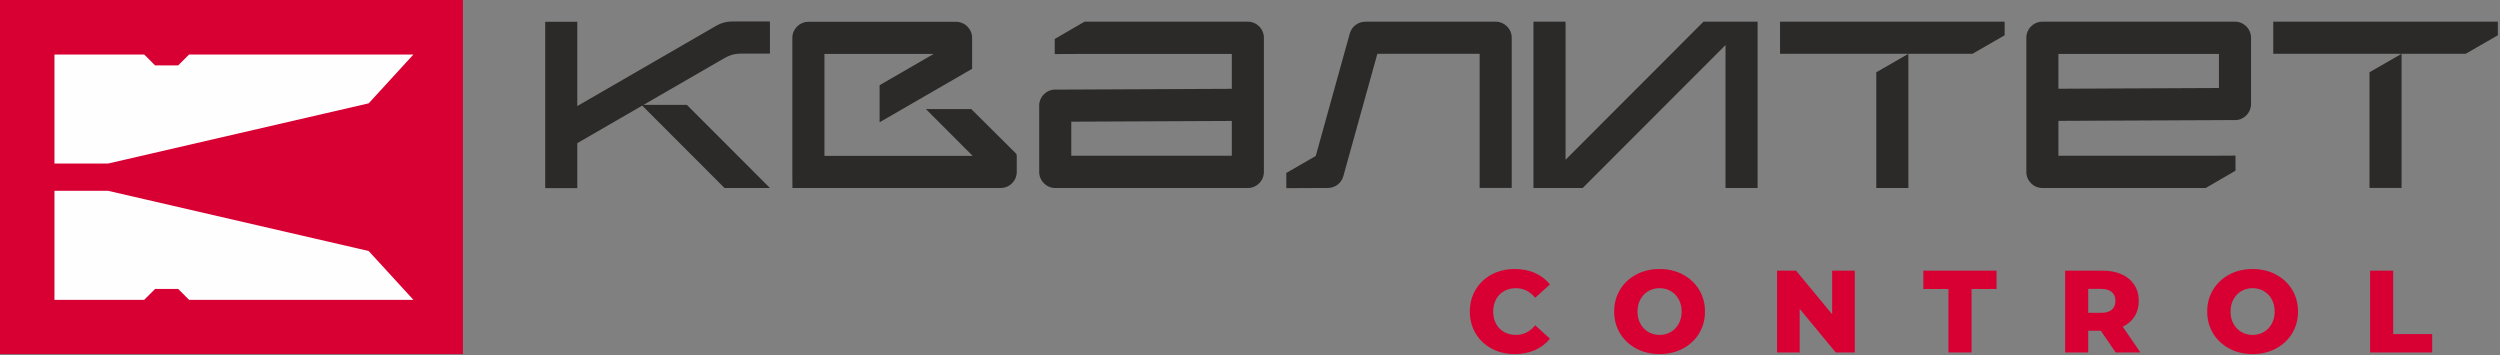
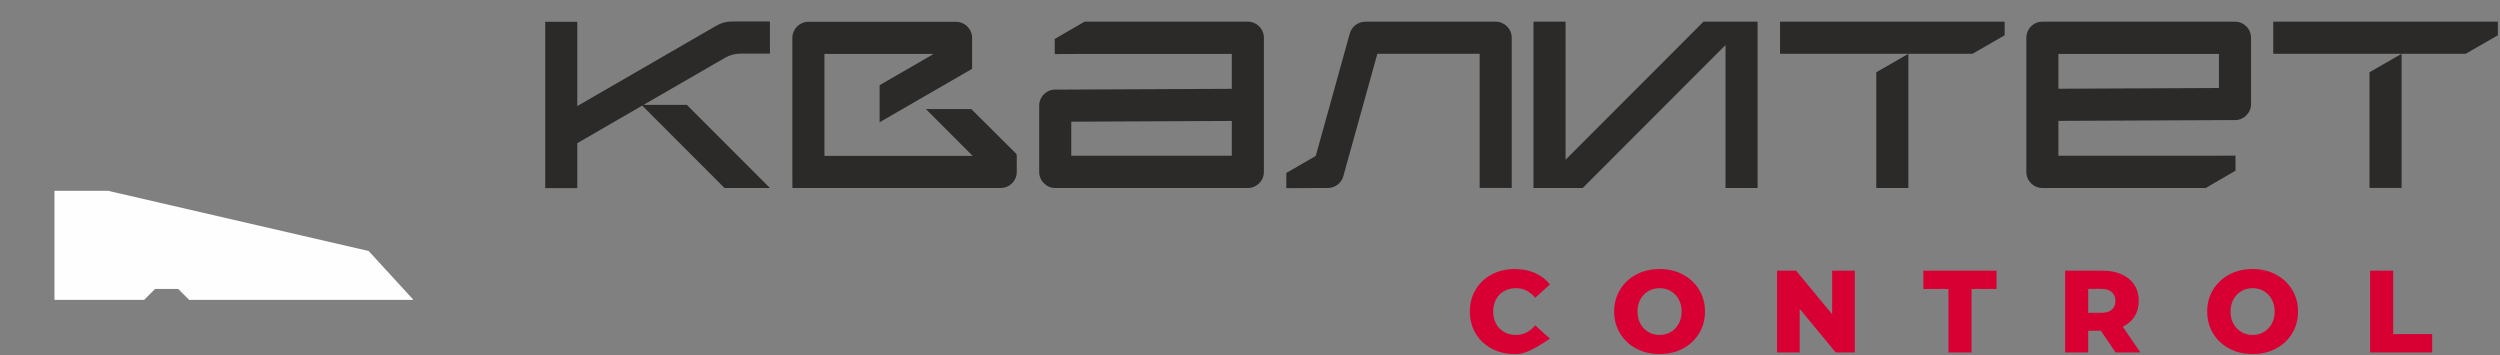
<svg xmlns="http://www.w3.org/2000/svg" width="999" height="142" viewBox="0 0 999 142" fill="none">
  <rect x="0" y="0" width="999" height="142" fill="#808080" stroke="none" />
-   <path d="M184.986 0H0V141.491H184.986V0Z" fill="#D80033" />
-   <path fill-rule="evenodd" clip-rule="evenodd" d="M21.763 65.353V21.784H57.624V21.786L61.98 26.146H71.198L75.554 21.786V21.784H165.202L147.324 41.294L43.174 65.353H21.763Z" fill="#FEFEFE" />
  <path fill-rule="evenodd" clip-rule="evenodd" d="M21.763 76.245V119.814H57.624V119.812L61.98 115.452H71.198L75.554 119.812V119.814H165.202L147.324 100.303L43.174 76.245H21.763Z" fill="#FEFEFE" />
  <path fill-rule="evenodd" clip-rule="evenodd" d="M749.765 75.112H762.587V21.503H788.183L801.054 14.103V8.668H711.299V21.503H762.587L749.765 28.874V75.112ZM881.4 75.126H816.134C812.594 75.126 809.723 72.241 809.723 68.683V15.107C809.723 11.548 812.594 8.662 816.134 8.662H893.103C896.644 8.662 899.514 11.548 899.514 15.107V41.555C899.514 45.113 896.644 47.999 893.103 47.999C892.924 47.999 892.744 47.991 892.568 47.977L822.545 48.298V62.238H881.569V62.239L893.296 62.186L893.319 68.209L881.569 75.029L881.4 75.126ZM822.545 21.551V35.46L886.692 35.164V21.551H822.545ZM946.852 75.106H959.674V21.497H985.27L998.14 14.097V8.662H908.386V21.497H959.674L946.852 28.869V75.106ZM329.443 62.285V21.552H373.097L351.493 34.037V48.857L388.452 27.497V21.552V15.134V15.134C388.451 11.604 385.565 8.717 382.041 8.717H323.087L323.032 8.716L322.977 8.717H322.879V8.718C319.423 8.801 316.621 11.657 316.621 15.134V62.285V71.06L316.639 71.05L316.647 75.121H399.886C403.417 75.121 406.297 72.238 406.297 68.703V62.191C406.297 61.837 406.17 61.532 405.921 61.283L388.124 43.586H369.991L388.673 62.285H329.443ZM433.376 8.661H498.641C502.182 8.661 505.052 11.546 505.052 15.105V68.681C505.052 72.24 502.182 75.126 498.641 75.126H421.672C418.132 75.126 415.261 72.24 415.261 68.681V42.233C415.261 38.674 418.132 35.788 421.672 35.788C421.852 35.788 422.031 35.796 422.208 35.811L492.23 35.489V21.549H433.206V21.548L421.479 21.602L421.456 15.579L433.376 8.661ZM492.23 62.237V48.328L428.083 48.623V62.237H492.23ZM680.708 8.668L625.595 63.836V8.668H612.772V75.133H615.252L615.251 75.134L616.48 75.133H625.595V75.128L632.446 75.124L689.513 18.002V75.133H702.335V8.668H698.838H689.513H680.708ZM217.865 75.183H230.688V57.201L256.638 42.203L289.524 75.121H307.657L274.464 41.897H257.169L289.631 23.136C291.67 21.958 293.689 21.417 296.042 21.417H307.657V12.718V8.583H292.607C290.252 8.583 288.234 9.124 286.195 10.302L230.688 42.381V8.717H217.865V75.183ZM525.721 62.348H525.767L539.378 13.381C540.161 10.545 542.735 8.684 545.539 8.687V8.668H597.677C601.218 8.668 604.088 11.541 604.088 15.086V75.111H591.266V21.502H550.388L536.789 70.423C536.043 73.116 533.583 75.099 530.653 75.111L514.016 75.186V69.113L525.721 62.348Z" fill="#2B2A29" />
-   <path d="M605.309 141.491C601.888 141.491 598.817 140.767 596.096 139.32C593.375 137.872 591.237 135.857 589.682 133.273C588.127 130.689 587.349 127.763 587.349 124.494C587.349 121.226 588.127 118.3 589.682 115.716C591.237 113.132 593.375 111.117 596.096 109.669C598.817 108.222 601.888 107.498 605.309 107.498C608.294 107.498 610.984 108.027 613.379 109.086C615.774 110.144 617.764 111.669 619.35 113.662L613.472 118.985C611.358 116.432 608.792 115.156 605.775 115.156C604.003 115.156 602.425 115.545 601.041 116.323C599.657 117.101 598.584 118.199 597.822 119.615C597.06 121.031 596.679 122.658 596.679 124.494C596.679 126.331 597.06 127.958 597.822 129.374C598.584 130.79 599.657 131.888 601.041 132.666C602.425 133.444 604.003 133.833 605.775 133.833C608.792 133.833 611.358 132.557 613.472 130.004L619.35 135.327C617.764 137.32 615.774 138.845 613.379 139.903C610.984 140.962 608.294 141.491 605.309 141.491ZM663.165 141.491C659.713 141.491 656.611 140.759 653.859 139.296C651.107 137.833 648.946 135.81 647.375 133.226C645.805 130.642 645.019 127.732 645.019 124.494C645.019 121.257 645.805 118.347 647.375 115.763C648.946 113.179 651.107 111.156 653.859 109.693C656.611 108.23 659.713 107.498 663.165 107.498C666.617 107.498 669.719 108.23 672.472 109.693C675.224 111.156 677.385 113.179 678.956 115.763C680.526 118.347 681.311 121.257 681.311 124.494C681.311 127.732 680.526 130.642 678.956 133.226C677.385 135.81 675.224 137.833 672.472 139.296C669.719 140.759 666.617 141.491 663.165 141.491ZM663.165 133.833C664.814 133.833 666.306 133.444 667.644 132.666C668.981 131.888 670.038 130.79 670.816 129.374C671.593 127.958 671.982 126.331 671.982 124.494C671.982 122.658 671.593 121.031 670.816 119.615C670.038 118.199 668.981 117.101 667.644 116.323C666.306 115.545 664.814 115.156 663.165 115.156C661.517 115.156 660.024 115.545 658.687 116.323C657.35 117.101 656.292 118.199 655.515 119.615C654.738 121.031 654.349 122.658 654.349 124.494C654.349 126.331 654.738 127.958 655.515 129.374C656.292 130.79 657.35 131.888 658.687 132.666C660.024 133.444 661.517 133.833 663.165 133.833ZM741.174 108.152V140.837H733.57L719.156 123.421V140.837H710.106V108.152H717.71L732.124 125.568V108.152H741.174ZM778.598 115.483H768.569V108.152H797.817V115.483H787.835V140.837H778.598V115.483ZM839.487 132.152H834.449V140.837H825.213V108.152H840.14C843.094 108.152 845.66 108.642 847.837 109.623C850.014 110.603 851.693 112.004 852.875 113.825C854.057 115.646 854.648 117.786 854.648 120.245C854.648 122.611 854.096 124.674 852.992 126.432C851.888 128.191 850.309 129.569 848.257 130.565L855.301 140.837H845.411L839.487 132.152ZM845.318 120.245C845.318 118.72 844.836 117.537 843.872 116.697C842.908 115.856 841.477 115.436 839.58 115.436H834.449V125.008H839.58C841.477 125.008 842.908 124.596 843.872 123.771C844.836 122.946 845.318 121.771 845.318 120.245ZM900.143 141.491C896.691 141.491 893.588 140.759 890.836 139.296C888.084 137.833 885.923 135.81 884.352 133.226C882.782 130.642 881.996 127.732 881.996 124.494C881.996 121.257 882.782 118.347 884.352 115.763C885.923 113.179 888.084 111.156 890.836 109.693C893.588 108.23 896.691 107.498 900.143 107.498C903.594 107.498 906.696 108.23 909.449 109.693C912.201 111.156 914.362 113.179 915.933 115.763C917.503 118.347 918.289 121.257 918.289 124.494C918.289 127.732 917.503 130.642 915.933 133.226C914.362 135.81 912.201 137.833 909.449 139.296C906.696 140.759 903.594 141.491 900.143 141.491ZM900.143 133.833C901.791 133.833 903.283 133.444 904.621 132.666C905.958 131.888 907.015 130.79 907.793 129.374C908.57 127.958 908.959 126.331 908.959 124.494C908.959 122.658 908.57 121.031 907.793 119.615C907.015 118.199 905.958 117.101 904.621 116.323C903.283 115.545 901.791 115.156 900.143 115.156C898.494 115.156 897.002 115.545 895.664 116.323C894.327 117.101 893.27 118.199 892.492 119.615C891.715 121.031 891.326 122.658 891.326 124.494C891.326 126.331 891.715 127.958 892.492 129.374C893.27 130.79 894.327 131.888 895.664 132.666C897.002 133.444 898.494 133.833 900.143 133.833ZM947.083 108.152H956.32V133.506H971.9V140.837H947.083V108.152Z" fill="#D80033" />
+   <path d="M605.309 141.491C601.888 141.491 598.817 140.767 596.096 139.32C593.375 137.872 591.237 135.857 589.682 133.273C588.127 130.689 587.349 127.763 587.349 124.494C587.349 121.226 588.127 118.3 589.682 115.716C591.237 113.132 593.375 111.117 596.096 109.669C598.817 108.222 601.888 107.498 605.309 107.498C608.294 107.498 610.984 108.027 613.379 109.086C615.774 110.144 617.764 111.669 619.35 113.662L613.472 118.985C611.358 116.432 608.792 115.156 605.775 115.156C604.003 115.156 602.425 115.545 601.041 116.323C599.657 117.101 598.584 118.199 597.822 119.615C597.06 121.031 596.679 122.658 596.679 124.494C596.679 126.331 597.06 127.958 597.822 129.374C598.584 130.79 599.657 131.888 601.041 132.666C602.425 133.444 604.003 133.833 605.775 133.833C608.792 133.833 611.358 132.557 613.472 130.004L619.35 135.327C610.984 140.962 608.294 141.491 605.309 141.491ZM663.165 141.491C659.713 141.491 656.611 140.759 653.859 139.296C651.107 137.833 648.946 135.81 647.375 133.226C645.805 130.642 645.019 127.732 645.019 124.494C645.019 121.257 645.805 118.347 647.375 115.763C648.946 113.179 651.107 111.156 653.859 109.693C656.611 108.23 659.713 107.498 663.165 107.498C666.617 107.498 669.719 108.23 672.472 109.693C675.224 111.156 677.385 113.179 678.956 115.763C680.526 118.347 681.311 121.257 681.311 124.494C681.311 127.732 680.526 130.642 678.956 133.226C677.385 135.81 675.224 137.833 672.472 139.296C669.719 140.759 666.617 141.491 663.165 141.491ZM663.165 133.833C664.814 133.833 666.306 133.444 667.644 132.666C668.981 131.888 670.038 130.79 670.816 129.374C671.593 127.958 671.982 126.331 671.982 124.494C671.982 122.658 671.593 121.031 670.816 119.615C670.038 118.199 668.981 117.101 667.644 116.323C666.306 115.545 664.814 115.156 663.165 115.156C661.517 115.156 660.024 115.545 658.687 116.323C657.35 117.101 656.292 118.199 655.515 119.615C654.738 121.031 654.349 122.658 654.349 124.494C654.349 126.331 654.738 127.958 655.515 129.374C656.292 130.79 657.35 131.888 658.687 132.666C660.024 133.444 661.517 133.833 663.165 133.833ZM741.174 108.152V140.837H733.57L719.156 123.421V140.837H710.106V108.152H717.71L732.124 125.568V108.152H741.174ZM778.598 115.483H768.569V108.152H797.817V115.483H787.835V140.837H778.598V115.483ZM839.487 132.152H834.449V140.837H825.213V108.152H840.14C843.094 108.152 845.66 108.642 847.837 109.623C850.014 110.603 851.693 112.004 852.875 113.825C854.057 115.646 854.648 117.786 854.648 120.245C854.648 122.611 854.096 124.674 852.992 126.432C851.888 128.191 850.309 129.569 848.257 130.565L855.301 140.837H845.411L839.487 132.152ZM845.318 120.245C845.318 118.72 844.836 117.537 843.872 116.697C842.908 115.856 841.477 115.436 839.58 115.436H834.449V125.008H839.58C841.477 125.008 842.908 124.596 843.872 123.771C844.836 122.946 845.318 121.771 845.318 120.245ZM900.143 141.491C896.691 141.491 893.588 140.759 890.836 139.296C888.084 137.833 885.923 135.81 884.352 133.226C882.782 130.642 881.996 127.732 881.996 124.494C881.996 121.257 882.782 118.347 884.352 115.763C885.923 113.179 888.084 111.156 890.836 109.693C893.588 108.23 896.691 107.498 900.143 107.498C903.594 107.498 906.696 108.23 909.449 109.693C912.201 111.156 914.362 113.179 915.933 115.763C917.503 118.347 918.289 121.257 918.289 124.494C918.289 127.732 917.503 130.642 915.933 133.226C914.362 135.81 912.201 137.833 909.449 139.296C906.696 140.759 903.594 141.491 900.143 141.491ZM900.143 133.833C901.791 133.833 903.283 133.444 904.621 132.666C905.958 131.888 907.015 130.79 907.793 129.374C908.57 127.958 908.959 126.331 908.959 124.494C908.959 122.658 908.57 121.031 907.793 119.615C907.015 118.199 905.958 117.101 904.621 116.323C903.283 115.545 901.791 115.156 900.143 115.156C898.494 115.156 897.002 115.545 895.664 116.323C894.327 117.101 893.27 118.199 892.492 119.615C891.715 121.031 891.326 122.658 891.326 124.494C891.326 126.331 891.715 127.958 892.492 129.374C893.27 130.79 894.327 131.888 895.664 132.666C897.002 133.444 898.494 133.833 900.143 133.833ZM947.083 108.152H956.32V133.506H971.9V140.837H947.083V108.152Z" fill="#D80033" />
</svg>